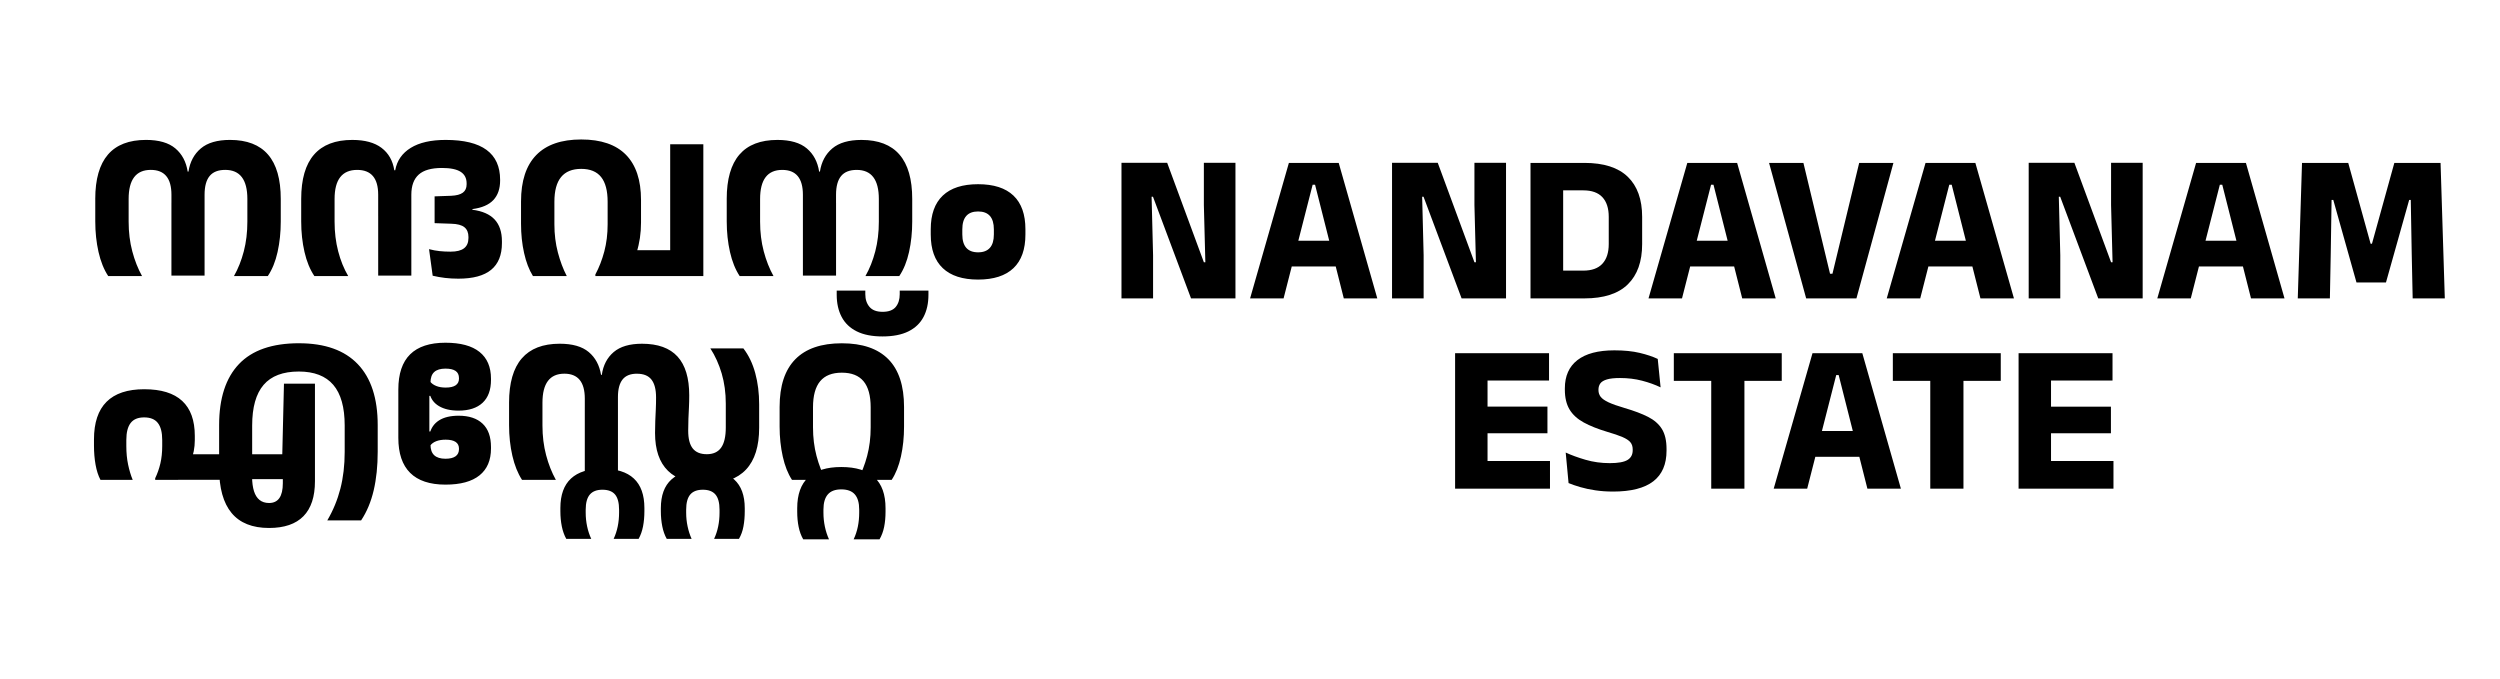
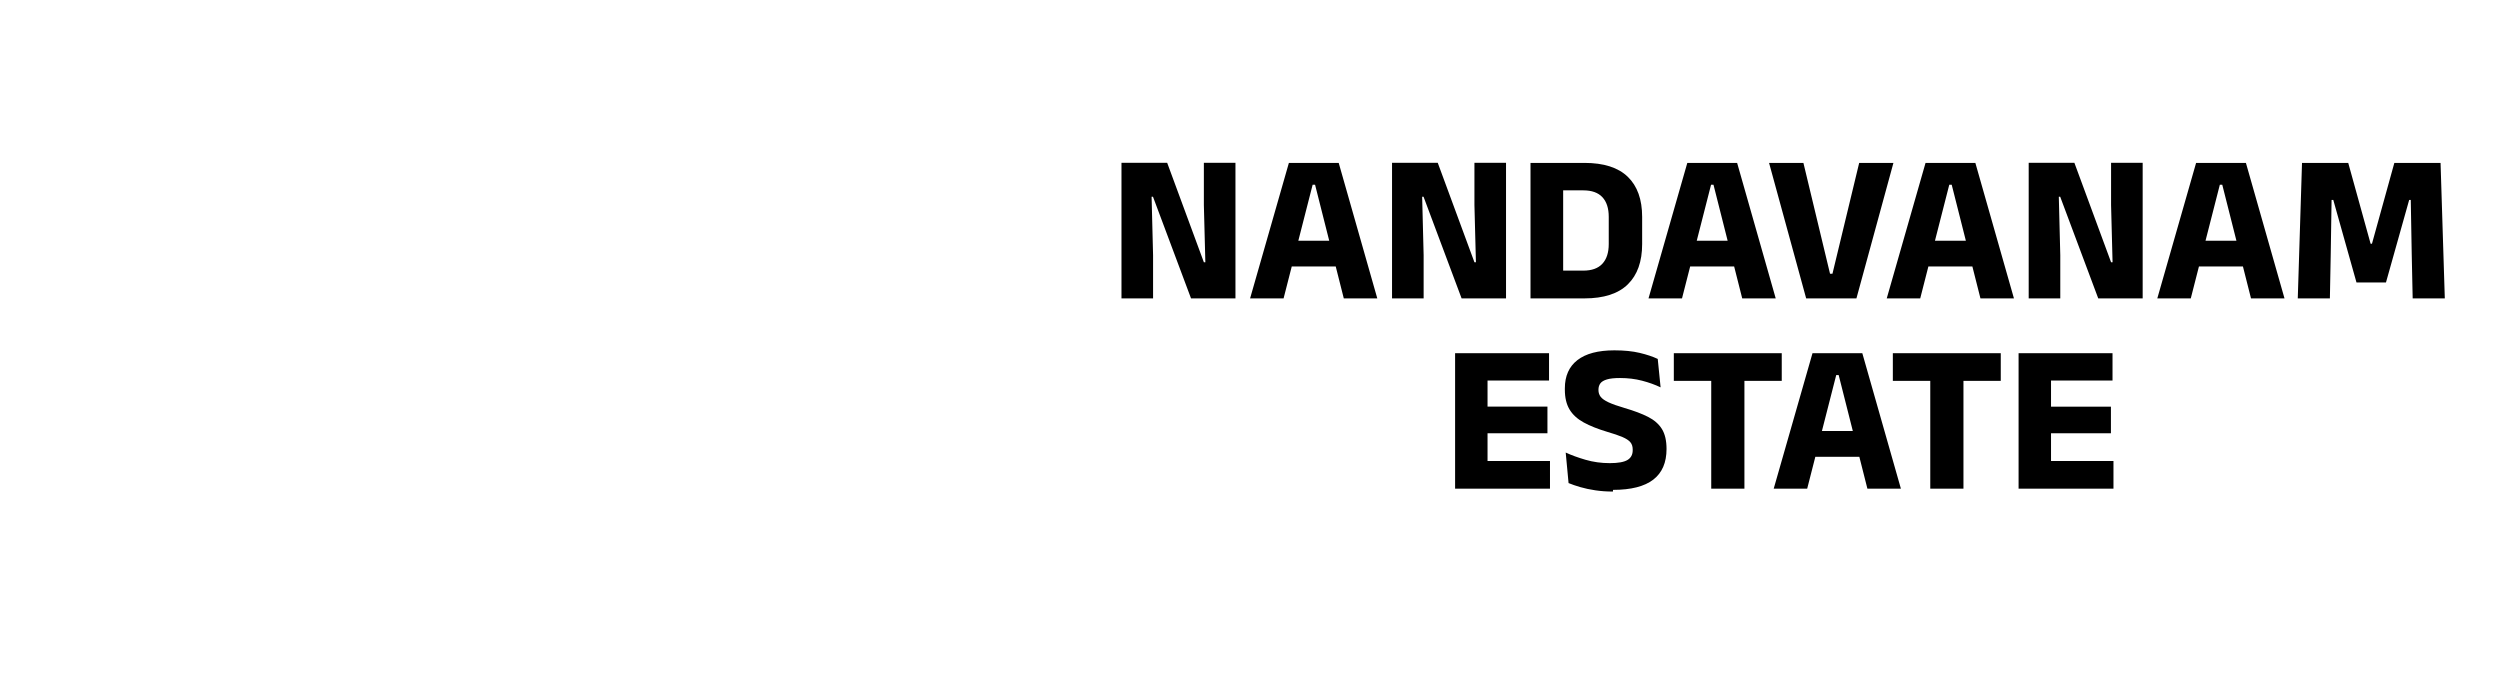
<svg xmlns="http://www.w3.org/2000/svg" xml:space="preserve" width="2.092in" height="0.568in" version="1.1" style="shape-rendering:geometricPrecision; text-rendering:geometricPrecision; image-rendering:optimizeQuality; fill-rule:evenodd; clip-rule:evenodd" viewBox="0 0 1914.21 520.13">
  <defs>
    <style type="text/css">
   
    .fil0 {fill:none}
    .fil1 {fill:black;fill-rule:nonzero}
   
  </style>
  </defs>
  <g id="Layer_x0020_1">
    <rect class="fil0" x="-0" width="1914.21" height="520.13" />
-     <path class="fil1" d="M130.62 155.5l25.4 0 0 55.68 -25.4 0 0 -55.68zm-58.37 -3.04c0,-15.14 3.25,-26.48 9.71,-33.99 6.47,-7.51 16.18,-11.26 29.18,-11.26 9.86,0 17.37,2.18 22.5,6.52 5.14,4.35 8.27,10.26 9.43,17.75l0.52 33.84 -12.96 0 0 -16.09c0,-12.7 -5.28,-19.05 -15.83,-19.05 -11.31,0 -16.97,7.42 -16.97,22.27l0 17.4c0,8.12 0.93,15.69 2.79,22.71 1.86,7.02 4.35,13.34 7.48,18.97l-25.92 0c-3.31,-4.99 -5.77,-11.14 -7.43,-18.44 -1.65,-7.31 -2.49,-15.11 -2.49,-23.4l0 -17.23zm83.78 12.96l-19.66 -1.83 0.52 -32.11 6.79 0c1.16,-7.48 4.32,-13.4 9.48,-17.75 5.16,-4.35 12.61,-6.52 22.36,-6.52 12.93,0 22.65,3.74 29.14,11.26 6.5,7.51 9.74,18.85 9.74,33.99l0 17.23c0,8.29 -0.81,16.09 -2.44,23.4 -1.62,7.31 -4.12,13.46 -7.48,18.44l-25.93 0c3.19,-5.62 5.71,-11.95 7.54,-18.97 1.83,-7.02 2.72,-14.58 2.72,-22.71l0 -17.4c0,-14.85 -5.65,-22.27 -16.96,-22.27 -5.4,0 -9.37,1.56 -11.95,4.69 -2.58,3.13 -3.88,7.92 -3.88,14.35l0 16.18zm133.03 -7.83l25.4 -3.83 0 57.42 -25.4 0 0 -53.59zm-16.1 -27.4c-11.54,0 -17.32,7.42 -17.32,22.27l0 17.4c0,8.12 0.93,15.69 2.76,22.71 1.82,7.02 4.38,13.34 7.68,18.97l-25.92 0c-3.37,-4.99 -5.89,-11.14 -7.57,-18.44 -1.68,-7.31 -2.53,-15.11 -2.53,-23.4l0 -17.23c0,-15.14 3.28,-26.48 9.84,-33.99 6.55,-7.51 16.32,-11.26 29.32,-11.26 9.57,0 17.05,2.03 22.41,6.09 5.36,4.06 8.61,9.78 9.77,17.14l0.79 34.54 -13.14 0.44 0 -16.27c0,-12.65 -5.36,-18.97 -16.1,-18.97zm67.86 -22.97c13.92,0 24.36,2.55 31.29,7.66 6.93,5.1 10.38,12.73 10.38,22.88l0 0.52c0,6.32 -1.71,11.31 -5.16,15 -3.45,3.68 -8.82,6 -16.07,6.93l0 0.52c7.66,0.98 13.34,3.48 17.05,7.48 3.71,4 5.57,9.57 5.57,16.71l0 1.39c0,9.1 -2.76,15.92 -8.27,20.44 -5.51,4.53 -13.89,6.79 -25.14,6.79 -3.65,0 -7.05,-0.21 -10.21,-0.58 -3.16,-0.38 -6.32,-0.93 -9.45,-1.68l-2.78 -20.36c2.9,0.76 5.62,1.25 8.15,1.51 2.53,0.26 5.31,0.41 8.38,0.41 4.64,0 8.09,-0.87 10.32,-2.61 2.23,-1.74 3.34,-4.35 3.34,-7.83l0 -0.87c0,-3.25 -1.02,-5.71 -3.08,-7.4 -2.06,-1.68 -5.45,-2.58 -10.15,-2.69l-12.7 -0.44 0 -20.53 12.61 -0.44c4.12,-0.17 7.13,-0.98 9.05,-2.41 1.92,-1.42 2.87,-3.53 2.87,-6.38l0 -0.7c0,-3.94 -1.51,-6.9 -4.55,-8.87 -3.04,-1.97 -7.83,-2.96 -14.33,-2.96 -8.12,0 -14.06,1.68 -17.83,5.08 -3.77,3.39 -5.65,8.55 -5.65,15.45l0 15.58 -16.44 -0.7 -0.17 -33.67 4.26 0c1.34,-7.36 5.31,-13.08 11.89,-17.14 6.58,-4.06 15.51,-6.09 26.82,-6.09zm103.79 22.19c-6.85,0 -11.98,2.09 -15.4,6.26 -3.42,4.18 -5.13,10.5 -5.13,18.97l0 17.23c0,7.71 0.9,14.9 2.67,21.6 1.77,6.7 4.03,12.73 6.81,18.06l-25.92 0c-2.96,-4.76 -5.22,-10.64 -6.78,-17.63 -1.57,-6.99 -2.35,-14.47 -2.35,-22.47l0 -17.05c0,-15.72 3.89,-27.58 11.66,-35.55 7.77,-7.98 19.25,-11.95 34.45,-11.95 15.19,0 26.65,3.92 34.33,11.77 7.68,7.86 11.51,19.4 11.51,34.6l0 17.23c0,8.24 -1.13,15.89 -3.39,22.97 -2.26,7.08 -5.8,13.11 -10.62,18.09l-20.97 0 0 -1.22c2.84,-5.28 5.13,-11.17 6.85,-17.63 1.71,-6.47 2.55,-13.4 2.55,-20.82l0 -17.23c0,-8.47 -1.65,-14.79 -4.99,-18.97 -3.33,-4.18 -8.44,-6.26 -15.28,-6.26zm68.2 -18.88l25.4 0 0 101 -25.4 0 0 -101zm-33.76 81.17l55.86 0 0 19.84 -79.34 0 23.49 -19.84zm135.46 -36.19l25.4 0 0 55.68 -25.4 0 0 -55.68zm-58.38 -3.04c0,-15.14 3.25,-26.48 9.72,-33.99 6.47,-7.51 16.18,-11.26 29.17,-11.26 9.86,0 17.37,2.18 22.5,6.52 5.14,4.35 8.27,10.26 9.43,17.75l0.52 33.84 -12.96 0 0 -16.09c0,-12.7 -5.28,-19.05 -15.83,-19.05 -11.31,0 -16.97,7.42 -16.97,22.27l0 17.4c0,8.12 0.93,15.69 2.79,22.71 1.85,7.02 4.35,13.34 7.48,18.97l-25.92 0c-3.31,-4.99 -5.77,-11.14 -7.43,-18.44 -1.65,-7.31 -2.49,-15.11 -2.49,-23.4l0 -17.23zm83.78 12.96l-19.66 -1.83 0.52 -32.11 6.78 0c1.16,-7.48 4.32,-13.4 9.48,-17.75 5.16,-4.35 12.61,-6.52 22.36,-6.52 12.93,0 22.65,3.74 29.14,11.26 6.5,7.51 9.75,18.85 9.75,33.99l0 17.23c0,8.29 -0.81,16.09 -2.44,23.4 -1.62,7.31 -4.12,13.46 -7.48,18.44l-25.93 0c3.19,-5.62 5.71,-11.95 7.54,-18.97 1.83,-7.02 2.73,-14.58 2.73,-22.71l0 -17.4c0,-14.85 -5.66,-22.27 -16.96,-22.27 -5.4,0 -9.37,1.56 -11.95,4.69 -2.58,3.13 -3.89,7.92 -3.89,14.35l0 16.18zm120.93 10.35c0,-4.58 -1.01,-8.03 -3.04,-10.32 -2.03,-2.29 -5.04,-3.42 -9.05,-3.42 -4,0 -7.02,1.13 -9.05,3.42 -2.03,2.29 -3.04,5.74 -3.04,10.32l0 3.83c0,4.58 1.02,8 3.04,10.29 2.03,2.29 5.05,3.45 9.05,3.45 4.01,0 7.02,-1.16 9.05,-3.45 2.03,-2.29 3.04,-5.71 3.04,-10.29l0 -3.83zm-48.37 -0.09c0,-11.37 3.08,-19.98 9.22,-25.81 6.15,-5.83 15.16,-8.73 27.05,-8.73 11.95,0 21,2.9 27.12,8.73 6.12,5.83 9.16,14.44 9.16,25.81l0 4c0,11.37 -3.04,19.95 -9.16,25.78 -6.12,5.83 -15.17,8.76 -27.12,8.76 -11.89,0 -20.91,-2.93 -27.05,-8.76 -6.15,-5.83 -9.22,-14.41 -9.22,-25.78l0 -4zm-602.64 122.57c12.93,0 22.62,2.99 29.05,8.96 6.44,5.97 9.66,14.91 9.66,26.8l0 3.3c0,5.69 -1.07,11.19 -3.22,16.53 -2.14,5.34 -5.33,9.95 -9.57,13.84l-17.57 0 0 -1.22c1.68,-3.48 3.01,-7.25 3.97,-11.31 0.96,-4.06 1.42,-8.53 1.42,-13.4l0 -4.61c0,-5.8 -1.1,-10.15 -3.34,-13.02 -2.23,-2.88 -5.74,-4.29 -10.5,-4.29 -4.7,0 -8.15,1.42 -10.35,4.29 -2.2,2.87 -3.31,7.22 -3.31,13.02l0 4.61c0,5.22 0.46,9.98 1.37,14.27 0.9,4.29 2.06,8.18 3.51,11.66l-24.71 0c-1.68,-3.19 -2.93,-7.05 -3.74,-11.57 -0.81,-4.52 -1.22,-9.39 -1.22,-14.62l0 -4.78c0,-12.82 3.22,-22.45 9.66,-28.86 6.43,-6.41 16.07,-9.6 28.88,-9.6zm30.79 49.85l84.47 0 -1.13 19.05 -38.1 0 -4.7 0.52 -62.38 0 21.84 -19.57zm87.78 -85.08c19.83,0 34.86,5.34 45.04,16.01 10.18,10.67 15.25,26.24 15.25,46.72l0 20.35c0,10.96 -1.02,20.82 -3.07,29.61 -2.06,8.79 -5.28,16.48 -9.63,23.03l-25.92 0c4.46,-7.6 7.8,-15.69 10.01,-24.25 2.2,-8.55 3.31,-17.95 3.31,-28.21l0 -20.27c0,-13.92 -2.9,-24.3 -8.73,-31.12 -5.83,-6.81 -14.65,-10.21 -26.42,-10.21 -12.12,0 -21.11,3.39 -26.97,10.21 -5.86,6.82 -8.78,17.23 -8.78,31.2l0 26.45c0,0.98 0,2 0,3.07 0,1.08 0,2.09 0,3.02l-0.17 3.3 0.09 3.48c0.06,4.35 0.55,8.01 1.48,10.96 0.93,2.96 2.35,5.19 4.26,6.73 1.91,1.54 4.35,2.32 7.31,2.32 7.01,0 10.53,-5.05 10.53,-15.14l0 -8.27 -0.52 -9.66 1.39 -58.37 23.75 0 0 74.73c0,11.89 -2.93,20.82 -8.82,26.83 -5.88,6 -14.67,9.02 -26.33,9.02 -12.82,0 -22.39,-3.83 -28.74,-11.49 -6.35,-7.65 -9.54,-19.11 -9.54,-34.36l0 -32.97c0,-20.54 5.08,-36.14 15.2,-46.78 10.12,-10.64 25.46,-15.95 46.05,-15.95zm99.87 40.28l0 27.32 1.48 0 -0.61 7.22 0 2.79c0,3.71 0.96,6.43 2.87,8.21 1.92,1.77 4.79,2.67 8.61,2.67 3.42,0 6,-0.64 7.74,-1.88 1.74,-1.25 2.61,-3.08 2.61,-5.51l0 -0.35c0,-2.27 -0.84,-3.97 -2.55,-5.13 -1.71,-1.16 -4.27,-1.74 -7.63,-1.74 -2.78,0 -5.19,0.38 -7.22,1.16 -2.03,0.78 -3.57,1.91 -4.61,3.37l-0.52 -8.79c1.04,-4.58 3.45,-8.09 7.22,-10.5 3.77,-2.41 8.78,-3.6 15.05,-3.6 7.95,0 14.07,2.03 18.36,6.09 4.29,4.06 6.43,10.03 6.43,17.92l0 1.13c0,8.99 -2.93,15.83 -8.79,20.56 -5.86,4.73 -14.56,7.1 -26.1,7.1 -12,0 -21.03,-3.02 -27.06,-9.02 -6.03,-6 -9.05,-14.93 -9.05,-26.82l0 -37.06c0,-12 3.02,-20.99 9.05,-26.94 6.03,-5.95 15.05,-8.9 27.06,-8.9 11.54,0 20.24,2.35 26.1,7.05 5.86,4.69 8.79,11.54 8.79,20.53l0 0.87c0,7.71 -2.15,13.57 -6.43,17.57 -4.29,4 -10.44,6.01 -18.45,6.01 -6.09,0 -11.08,-1.16 -14.96,-3.45 -3.89,-2.3 -6.29,-5.57 -7.22,-9.86l0.52 -8.87c1.04,1.39 2.58,2.49 4.61,3.3 2.03,0.81 4.44,1.22 7.22,1.22 3.37,0 5.92,-0.58 7.63,-1.74 1.71,-1.16 2.55,-2.87 2.55,-5.13l0 -0.35c0,-2.5 -0.86,-4.35 -2.61,-5.54 -1.74,-1.19 -4.32,-1.77 -7.74,-1.77 -3.83,0 -6.7,0.86 -8.61,2.6 -1.91,1.74 -2.87,4.47 -2.87,8.18l0 2.09 0.61 8 -1.48 0zm209.58 71.95c-4.35,0 -7.57,1.22 -9.66,3.68 -2.09,2.46 -3.13,6.35 -3.13,11.63l0 2.26c0,3.65 0.37,7.17 1.1,10.56 0.72,3.39 1.74,6.58 3.07,9.54l-19.05 0c-1.57,-2.79 -2.7,-5.97 -3.42,-9.57 -0.72,-3.6 -1.1,-7.48 -1.1,-11.66l0 -2.27c0,-9.8 2.69,-17.14 8.09,-22.01 5.4,-4.87 13.43,-7.31 24.1,-7.31 10.61,0 18.62,2.44 24.01,7.31 5.39,4.87 8.09,12.21 8.09,22.01l0 2.27c0,4.18 -0.32,8.06 -0.99,11.66 -0.66,3.59 -1.82,6.78 -3.45,9.57l-19.05 0c1.39,-2.96 2.44,-6.15 3.13,-9.54 0.7,-3.39 1.04,-6.9 1.04,-10.56l0 -2.26c0,-5.28 -1.04,-9.17 -3.13,-11.63 -2.09,-2.46 -5.31,-3.68 -9.66,-3.68zm-76.99 0c-4.29,0 -7.48,1.22 -9.6,3.68 -2.11,2.46 -3.19,6.35 -3.19,11.63l0 2.26c0,3.65 0.38,7.17 1.1,10.56 0.73,3.39 1.77,6.58 3.16,9.54l-19.14 0c-1.56,-2.79 -2.69,-5.97 -3.42,-9.57 -0.72,-3.6 -1.1,-7.48 -1.1,-11.66l0 -2.44c0,-10.04 2.73,-17.58 8.15,-22.59 5.43,-5.02 13.43,-7.51 24.04,-7.51 10.67,0 18.71,2.49 24.1,7.51 5.39,5.02 8.09,12.56 8.09,22.59l0 2.44c0,4.18 -0.35,8.06 -1.04,11.66 -0.7,3.59 -1.83,6.78 -3.39,9.57l-19.14 0c1.39,-2.96 2.44,-6.15 3.13,-9.54 0.7,-3.39 1.04,-6.9 1.04,-10.56l0 -2.26c0,-5.28 -1.02,-9.17 -3.07,-11.63 -2.06,-2.46 -5.31,-3.68 -9.72,-3.68zm-71.51 -66.64c0,-15.14 3.25,-26.48 9.75,-33.99 6.5,-7.51 16.18,-11.25 29.06,-11.25 9.75,0 17.17,2.12 22.24,6.38 5.08,4.26 8.21,10.09 9.43,17.46l0 34.71 -12.44 -0.44 0 -16.01c0,-12.76 -5.22,-19.14 -15.66,-19.14 -11.19,0 -16.79,7.42 -16.79,22.27l0 17.4c0,8.12 0.93,15.69 2.79,22.71 1.85,7.02 4.35,13.34 7.48,18.97l-25.93 0c-3.25,-4.99 -5.71,-11.14 -7.39,-18.44 -1.68,-7.31 -2.53,-15.11 -2.53,-23.4l0 -17.23zm58.03 3.05l25.4 0 0 55.68 -25.4 0 0 -55.68zm40.02 -25.32c-5.05,0 -8.73,1.48 -11.08,4.44 -2.35,2.96 -3.54,7.42 -3.54,13.4l0 17.23 -19.66 -1.65 0.52 -32.54 6.78 0c1.05,-7.36 4.09,-13.19 9.11,-17.46 5.02,-4.26 12.24,-6.38 21.69,-6.38 12.18,0 21.25,3.28 27.23,9.83 5.97,6.55 8.96,16.44 8.96,29.67 0,3.19 -0.06,6.23 -0.21,9.16 -0.14,2.93 -0.29,5.86 -0.41,8.79 -0.11,2.93 -0.17,6 -0.17,9.19 0,6.15 1.16,10.67 3.48,13.6 2.32,2.93 5.92,4.41 10.79,4.41 4.93,0 8.58,-1.68 10.96,-5.02 2.38,-3.34 3.57,-8.5 3.57,-15.52l0 -18.18c0,-8.29 -1.05,-16.01 -3.13,-23.11 -2.09,-7.1 -4.99,-13.51 -8.7,-19.25l25.31 0c4.06,5.28 7.1,11.6 9.1,18.97 2,7.36 2.99,15.34 2.99,23.92l0 17.84c0,28.53 -13.4,42.8 -40.19,42.8 -13.17,0 -23.05,-3.25 -29.67,-9.71 -6.61,-6.47 -9.92,-16.13 -9.92,-29 0,-3.19 0.06,-6.26 0.18,-9.22 0.12,-2.95 0.26,-5.91 0.4,-8.84 0.15,-2.93 0.2,-5.97 0.2,-9.17 0,-6.09 -1.16,-10.64 -3.51,-13.66 -2.35,-3.02 -6.06,-4.52 -11.11,-4.52zm156.51 88.65c-4.64,0 -8.06,1.28 -10.3,3.86 -2.23,2.58 -3.36,6.46 -3.36,11.63l0 2.35c0,3.71 0.38,7.28 1.1,10.7 0.72,3.42 1.77,6.67 3.16,9.74l-19.75 0c-1.62,-2.78 -2.79,-5.97 -3.51,-9.54 -0.73,-3.57 -1.1,-7.45 -1.1,-11.69l0 -2.61c0,-10.55 2.84,-18.47 8.53,-23.72 5.68,-5.25 14.09,-7.86 25.23,-7.86 11.25,0 19.72,2.6 25.4,7.86 5.68,5.25 8.52,13.16 8.52,23.72l0 2.61c0,4.23 -0.35,8.12 -1.07,11.69 -0.72,3.57 -1.91,6.76 -3.54,9.54l-19.83 0c1.45,-3.07 2.52,-6.32 3.22,-9.74 0.7,-3.42 1.04,-6.99 1.04,-10.7l0 -2.35c0,-5.17 -1.1,-9.05 -3.34,-11.63 -2.23,-2.58 -5.71,-3.86 -10.41,-3.86zm0.43 -89.43c-7.42,0 -12.96,2.17 -16.61,6.55 -3.65,4.38 -5.48,11.05 -5.48,19.99l0 15.4c0,7.78 0.9,15.05 2.69,21.84 1.8,6.78 4.18,12.91 7.14,18.36l-25.93 0c-3.13,-4.76 -5.48,-10.73 -7.08,-17.9 -1.59,-7.16 -2.41,-14.79 -2.41,-22.91l0 -15.05c0,-16.23 4.03,-28.44 12.07,-36.59 8.03,-8.15 19.89,-12.21 35.61,-12.21 15.72,0 27.61,4.06 35.64,12.21 8.03,8.15 12.03,20.36 12.03,36.59l0 15.05c0,8.12 -0.78,15.75 -2.38,22.91 -1.59,7.17 -3.97,13.14 -7.1,17.9l-26.01 0c3.02,-5.45 5.42,-11.57 7.22,-18.36 1.8,-6.78 2.7,-14.06 2.7,-21.84l0 -15.4c0,-8.94 -1.83,-15.61 -5.48,-19.99 -3.65,-4.38 -9.19,-6.55 -16.62,-6.55zm31.23 -46.63c4.64,0 8,-1.25 10.06,-3.74 2.06,-2.5 3.07,-5.74 3.07,-9.75l0 -2.79 22.01 0 0 3.22c0,6.55 -1.25,12.21 -3.77,16.99 -2.52,4.79 -6.38,8.47 -11.57,11.05 -5.2,2.58 -11.84,3.88 -19.9,3.88 -7.95,0 -14.5,-1.3 -19.69,-3.88 -5.19,-2.58 -9.05,-6.27 -11.57,-11.05 -2.52,-4.78 -3.8,-10.44 -3.8,-16.99l0 -3.22 21.92 0 0 2.79c0,3.95 1.07,7.16 3.19,9.68 2.12,2.53 5.45,3.8 10.03,3.8z" />
-     <path class="fil1" d="M858.62 124.76l35.02 0 28.11 76.2 1.14 0 -1.14 -43.87 0 -32.33 24.21 0 0 103.9 -34.04 0 -29.16 -77.91 -1.06 0 1.13 44.84 0 33.06 -24.21 0 0 -103.9zm124.22 103.9l-25.67 0 29.73 -103.82 38.18 0 29.57 103.82 -25.67 0 -22.01 -87.09 -1.87 0 -22.26 87.09zm46.39 -24.45l-46.79 0 0 -19.74 46.79 0 0 19.74zm36.72 -79.45l35.02 0 28.11 76.2 1.14 0 -1.14 -43.87 0 -32.33 24.21 0 0 103.9 -34.04 0 -29.17 -77.91 -1.06 0 1.13 44.84 0 33.06 -24.21 0 0 -103.9zm147.45 103.9l-23.56 0 0 -21.29 22.67 0c6.5,0 11.37,-1.76 14.62,-5.28 3.25,-3.52 4.87,-8.55 4.87,-15.11l0 -20.8c0,-6.55 -1.62,-11.59 -4.87,-15.08 -3.25,-3.49 -8.12,-5.23 -14.62,-5.23l-22.75 0 0 -21.04 23.64 0c14.79,0 25.86,3.55 33.2,10.67 7.34,7.12 10.99,17.36 10.99,30.68l0 20.88c0,13.37 -3.66,23.64 -10.97,30.81 -7.31,7.18 -18.39,10.78 -33.23,10.78zm-16.33 0l-25.02 0 0 -103.82 25.02 0 0 103.82zm91.07 0l-25.67 0 29.73 -103.82 38.18 0 29.57 103.82 -25.67 0 -22.01 -87.09 -1.87 0 -22.26 87.09zm46.39 -24.45l-46.79 0 0 -19.74 46.79 0 0 19.74zm87.25 24.45l-38.5 0 -28.43 -103.82 26.32 0 20.39 84.9 1.87 0 20.47 -84.9 26.24 0 -28.35 103.82zm48.91 0l-25.67 0 29.73 -103.82 38.18 0 29.57 103.82 -25.67 0 -22.02 -87.09 -1.87 0 -22.26 87.09zm46.38 -24.45l-46.79 0 0 -19.74 46.79 0 0 19.74zm36.72 -79.45l35.02 0 28.11 76.2 1.14 0 -1.14 -43.87 0 -32.33 24.21 0 0 103.9 -34.04 0 -29.16 -77.91 -1.06 0 1.13 44.84 0 33.06 -24.21 0 0 -103.9zm124.22 103.9l-25.67 0 29.73 -103.82 38.18 0 29.57 103.82 -25.67 0 -22.02 -87.09 -1.87 0 -22.26 87.09zm46.39 -24.45l-46.79 0 0 -19.74 46.79 0 0 19.74zm60.2 24.45l-24.62 0 3.25 -103.82 35.42 0 17.14 61.91 1.05 0 17.14 -61.91 35.42 0 3.25 103.82 -24.62 0 -0.73 -34.04 -0.73 -41.43 -1.22 0 -17.79 63.28 -22.58 0 -17.79 -63.28 -1.3 0 -0.65 41.51 -0.65 33.96zm-645.48 145.81l-24.86 0 0 -103.82 24.86 0 0 103.82zm47.85 0l-65.31 0 0 -21.2 65.31 0 0 21.2zm-1.95 -42.49l-56.22 0 0 -20.39 56.22 0 0 20.39zm1.22 -40.37l-64.66 0 0 -20.96 64.66 0 0 20.96zm48.99 85.06c-4.82,0 -9.32,-0.32 -13.51,-0.95 -4.2,-0.62 -8.01,-1.43 -11.45,-2.44 -3.44,-1 -6.47,-2.03 -9.07,-3.11l-2.19 -23.4c4.28,2 9.35,3.84 15.19,5.55 5.85,1.71 12.05,2.57 18.6,2.57 6.34,0 10.86,-0.81 13.54,-2.41 2.68,-1.6 4.01,-4.09 4.01,-7.5l0 -0.57c0,-2.27 -0.6,-4.14 -1.82,-5.57 -1.22,-1.44 -3.25,-2.76 -6.09,-3.98 -2.84,-1.22 -6.69,-2.51 -11.51,-3.92 -7.26,-2.17 -13.3,-4.58 -18.14,-7.23 -4.85,-2.66 -8.48,-5.98 -10.86,-9.97 -2.38,-3.98 -3.57,-9.01 -3.57,-15.14l0 -1.06c0,-9.42 3.22,-16.63 9.64,-21.61 6.42,-4.98 15.84,-7.47 28.3,-7.47 7.47,0 13.94,0.65 19.39,1.95 5.44,1.3 10.05,2.84 13.84,4.63l2.19 21.78c-4.17,-2 -8.88,-3.71 -14.17,-5.09 -5.28,-1.38 -10.94,-2.06 -16.95,-2.06 -4.22,0 -7.53,0.35 -9.94,1.06 -2.41,0.71 -4.12,1.71 -5.09,3.03 -0.98,1.33 -1.46,2.95 -1.46,4.85l0 0.33c0,1.95 0.57,3.66 1.68,5.12 1.11,1.46 3.12,2.87 6.01,4.23 2.9,1.35 7.01,2.81 12.38,4.38 7.2,2.11 13.19,4.36 17.92,6.77 4.74,2.41 8.29,5.53 10.65,9.34 2.35,3.82 3.52,8.91 3.52,15.25l0 1.3c0,10.45 -3.38,18.28 -10.15,23.5 -6.77,5.23 -17.06,7.85 -30.87,7.85zm100.73 -2.19l-25.43 0 0 -98.95 25.43 0 0 98.95zm28.6 -82.62l-82.7 0 0 -21.2 82.7 0 0 21.2zm19.5 82.62l-25.67 0 29.73 -103.82 38.18 0 29.57 103.82 -25.67 0 -22.02 -87.09 -1.87 0 -22.26 87.09zm46.38 -24.45l-46.79 0 0 -19.74 46.79 0 0 19.74zm73.36 24.45l-25.43 0 0 -98.95 25.43 0 0 98.95zm28.59 -82.62l-82.7 0 0 -21.2 82.7 0 0 21.2zm38.51 82.62l-24.86 0 0 -103.82 24.86 0 0 103.82zm47.85 0l-65.32 0 0 -21.2 65.32 0 0 21.2zm-1.95 -42.49l-56.22 0 0 -20.39 56.22 0 0 20.39zm1.22 -40.37l-64.66 0 0 -20.96 64.66 0 0 20.96z" />
+     <path class="fil1" d="M858.62 124.76l35.02 0 28.11 76.2 1.14 0 -1.14 -43.87 0 -32.33 24.21 0 0 103.9 -34.04 0 -29.16 -77.91 -1.06 0 1.13 44.84 0 33.06 -24.21 0 0 -103.9zm124.22 103.9l-25.67 0 29.73 -103.82 38.18 0 29.57 103.82 -25.67 0 -22.01 -87.09 -1.87 0 -22.26 87.09zm46.39 -24.45l-46.79 0 0 -19.74 46.79 0 0 19.74zm36.72 -79.45l35.02 0 28.11 76.2 1.14 0 -1.14 -43.87 0 -32.33 24.21 0 0 103.9 -34.04 0 -29.17 -77.91 -1.06 0 1.13 44.84 0 33.06 -24.21 0 0 -103.9zm147.45 103.9l-23.56 0 0 -21.29 22.67 0c6.5,0 11.37,-1.76 14.62,-5.28 3.25,-3.52 4.87,-8.55 4.87,-15.11l0 -20.8c0,-6.55 -1.62,-11.59 -4.87,-15.08 -3.25,-3.49 -8.12,-5.23 -14.62,-5.23l-22.75 0 0 -21.04 23.64 0c14.79,0 25.86,3.55 33.2,10.67 7.34,7.12 10.99,17.36 10.99,30.68l0 20.88c0,13.37 -3.66,23.64 -10.97,30.81 -7.31,7.18 -18.39,10.78 -33.23,10.78zm-16.33 0l-25.02 0 0 -103.82 25.02 0 0 103.82zm91.07 0l-25.67 0 29.73 -103.82 38.18 0 29.57 103.82 -25.67 0 -22.01 -87.09 -1.87 0 -22.26 87.09zm46.39 -24.45l-46.79 0 0 -19.74 46.79 0 0 19.74zm87.25 24.45l-38.5 0 -28.43 -103.82 26.32 0 20.39 84.9 1.87 0 20.47 -84.9 26.24 0 -28.35 103.82zm48.91 0l-25.67 0 29.73 -103.82 38.18 0 29.57 103.82 -25.67 0 -22.02 -87.09 -1.87 0 -22.26 87.09zm46.38 -24.45l-46.79 0 0 -19.74 46.79 0 0 19.74zm36.72 -79.45l35.02 0 28.11 76.2 1.14 0 -1.14 -43.87 0 -32.33 24.21 0 0 103.9 -34.04 0 -29.16 -77.91 -1.06 0 1.13 44.84 0 33.06 -24.21 0 0 -103.9zm124.22 103.9l-25.67 0 29.73 -103.82 38.18 0 29.57 103.82 -25.67 0 -22.02 -87.09 -1.87 0 -22.26 87.09zm46.39 -24.45l-46.79 0 0 -19.74 46.79 0 0 19.74zm60.2 24.45l-24.62 0 3.25 -103.82 35.42 0 17.14 61.91 1.05 0 17.14 -61.91 35.42 0 3.25 103.82 -24.62 0 -0.73 -34.04 -0.73 -41.43 -1.22 0 -17.79 63.28 -22.58 0 -17.79 -63.28 -1.3 0 -0.65 41.51 -0.65 33.96zm-645.48 145.81l-24.86 0 0 -103.82 24.86 0 0 103.82zm47.85 0l-65.31 0 0 -21.2 65.31 0 0 21.2zm-1.95 -42.49l-56.22 0 0 -20.39 56.22 0 0 20.39zm1.22 -40.37l-64.66 0 0 -20.96 64.66 0 0 20.96zm48.99 85.06c-4.82,0 -9.32,-0.32 -13.51,-0.95 -4.2,-0.62 -8.01,-1.43 -11.45,-2.44 -3.44,-1 -6.47,-2.03 -9.07,-3.11l-2.19 -23.4c4.28,2 9.35,3.84 15.19,5.55 5.85,1.71 12.05,2.57 18.6,2.57 6.34,0 10.86,-0.81 13.54,-2.41 2.68,-1.6 4.01,-4.09 4.01,-7.5l0 -0.57c0,-2.27 -0.6,-4.14 -1.82,-5.57 -1.22,-1.44 -3.25,-2.76 -6.09,-3.98 -2.84,-1.22 -6.69,-2.51 -11.51,-3.92 -7.26,-2.17 -13.3,-4.58 -18.14,-7.23 -4.85,-2.66 -8.48,-5.98 -10.86,-9.97 -2.38,-3.98 -3.57,-9.01 -3.57,-15.14l0 -1.06c0,-9.42 3.22,-16.63 9.64,-21.61 6.42,-4.98 15.84,-7.47 28.3,-7.47 7.47,0 13.94,0.65 19.39,1.95 5.44,1.3 10.05,2.84 13.84,4.63l2.19 21.78c-4.17,-2 -8.88,-3.71 -14.17,-5.09 -5.28,-1.38 -10.94,-2.06 -16.95,-2.06 -4.22,0 -7.53,0.35 -9.94,1.06 -2.41,0.71 -4.12,1.71 -5.09,3.03 -0.98,1.33 -1.46,2.95 -1.46,4.85l0 0.33c0,1.95 0.57,3.66 1.68,5.12 1.11,1.46 3.12,2.87 6.01,4.23 2.9,1.35 7.01,2.81 12.38,4.38 7.2,2.11 13.19,4.36 17.92,6.77 4.74,2.41 8.29,5.53 10.65,9.34 2.35,3.82 3.52,8.91 3.52,15.25c0,10.45 -3.38,18.28 -10.15,23.5 -6.77,5.23 -17.06,7.85 -30.87,7.85zm100.73 -2.19l-25.43 0 0 -98.95 25.43 0 0 98.95zm28.6 -82.62l-82.7 0 0 -21.2 82.7 0 0 21.2zm19.5 82.62l-25.67 0 29.73 -103.82 38.18 0 29.57 103.82 -25.67 0 -22.02 -87.09 -1.87 0 -22.26 87.09zm46.38 -24.45l-46.79 0 0 -19.74 46.79 0 0 19.74zm73.36 24.45l-25.43 0 0 -98.95 25.43 0 0 98.95zm28.59 -82.62l-82.7 0 0 -21.2 82.7 0 0 21.2zm38.51 82.62l-24.86 0 0 -103.82 24.86 0 0 103.82zm47.85 0l-65.32 0 0 -21.2 65.32 0 0 21.2zm-1.95 -42.49l-56.22 0 0 -20.39 56.22 0 0 20.39zm1.22 -40.37l-64.66 0 0 -20.96 64.66 0 0 20.96z" />
  </g>
</svg>